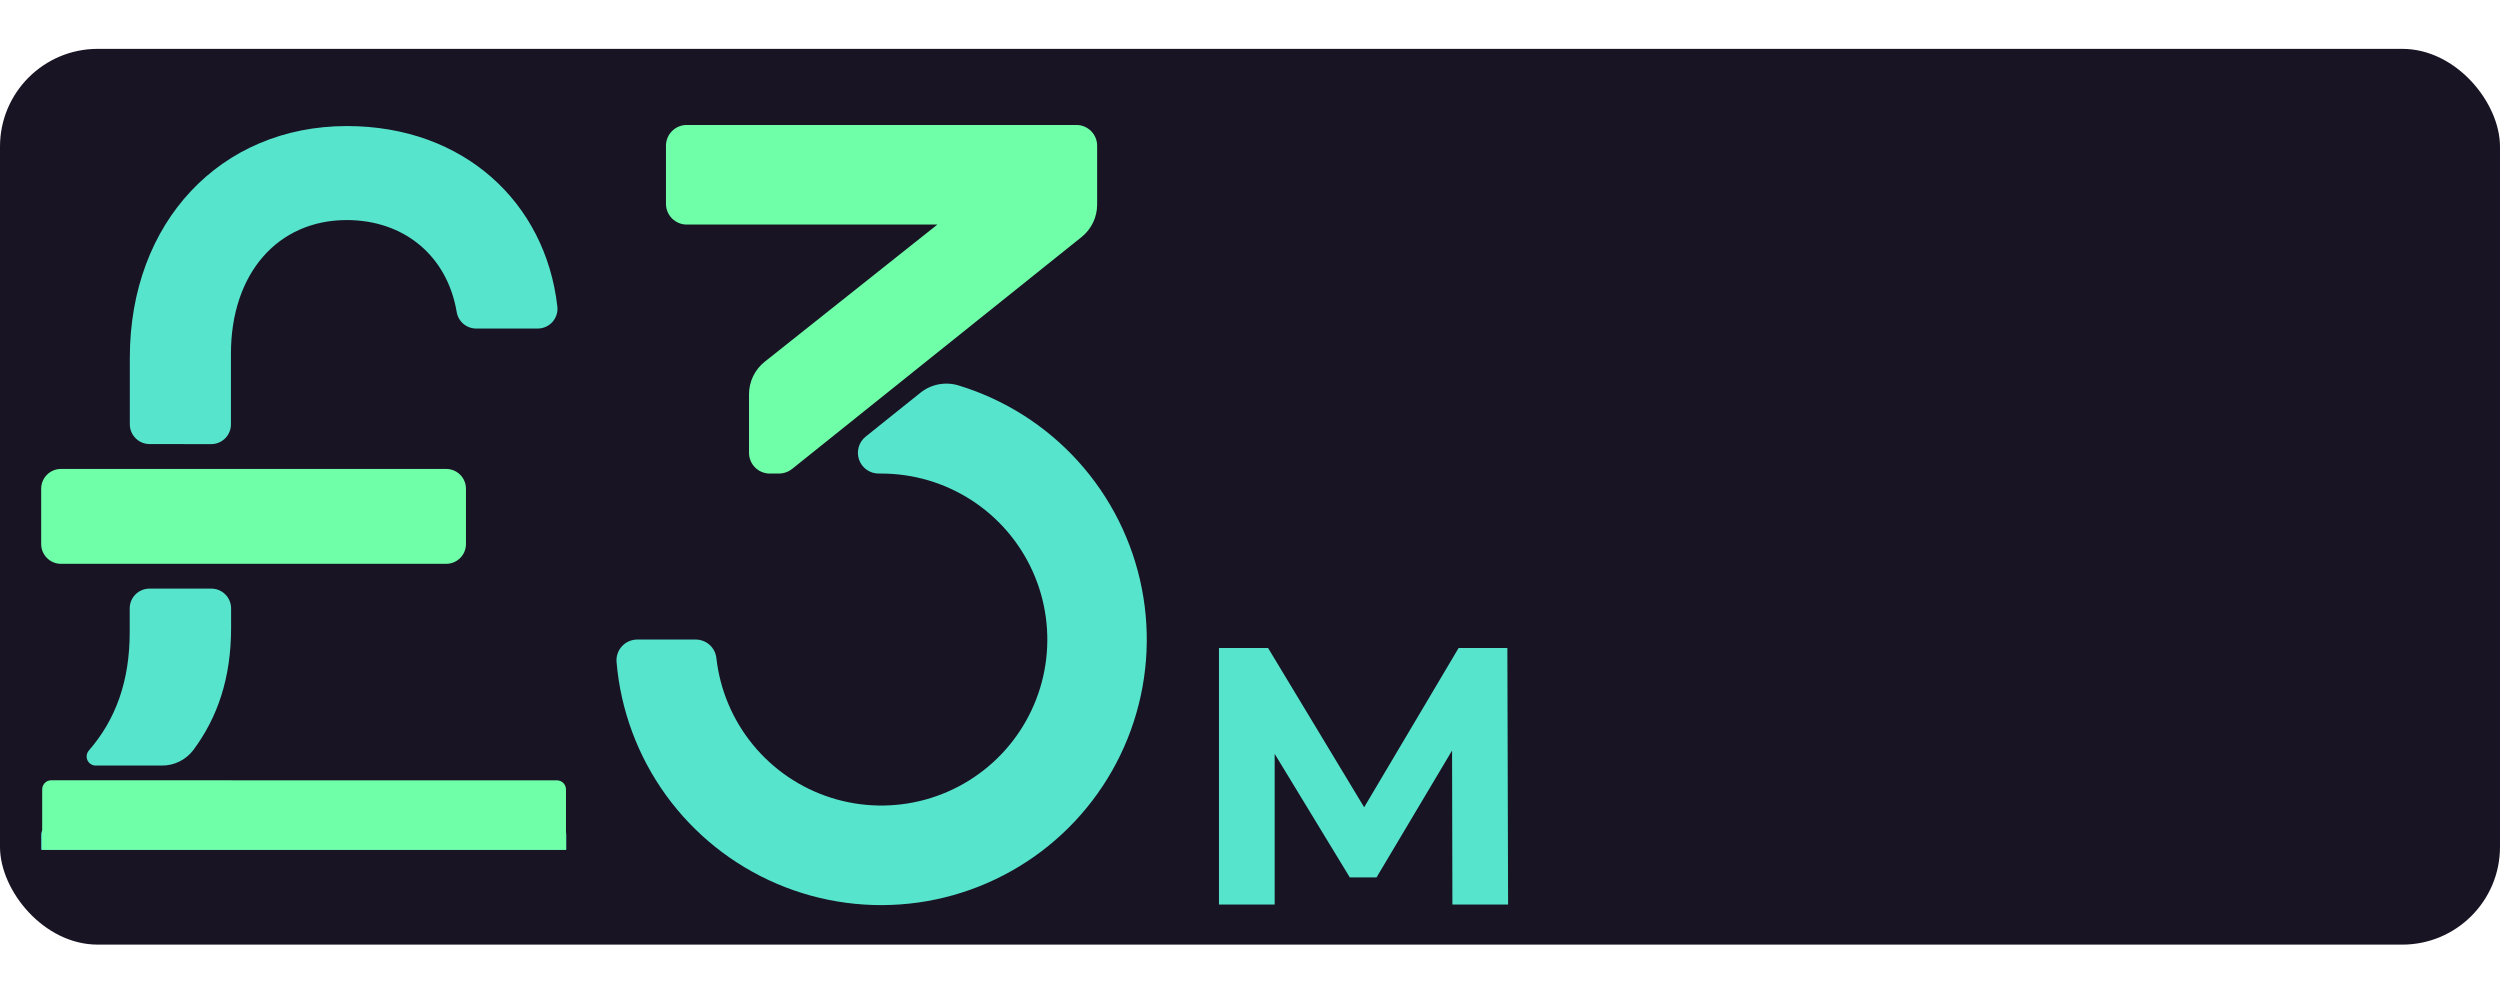
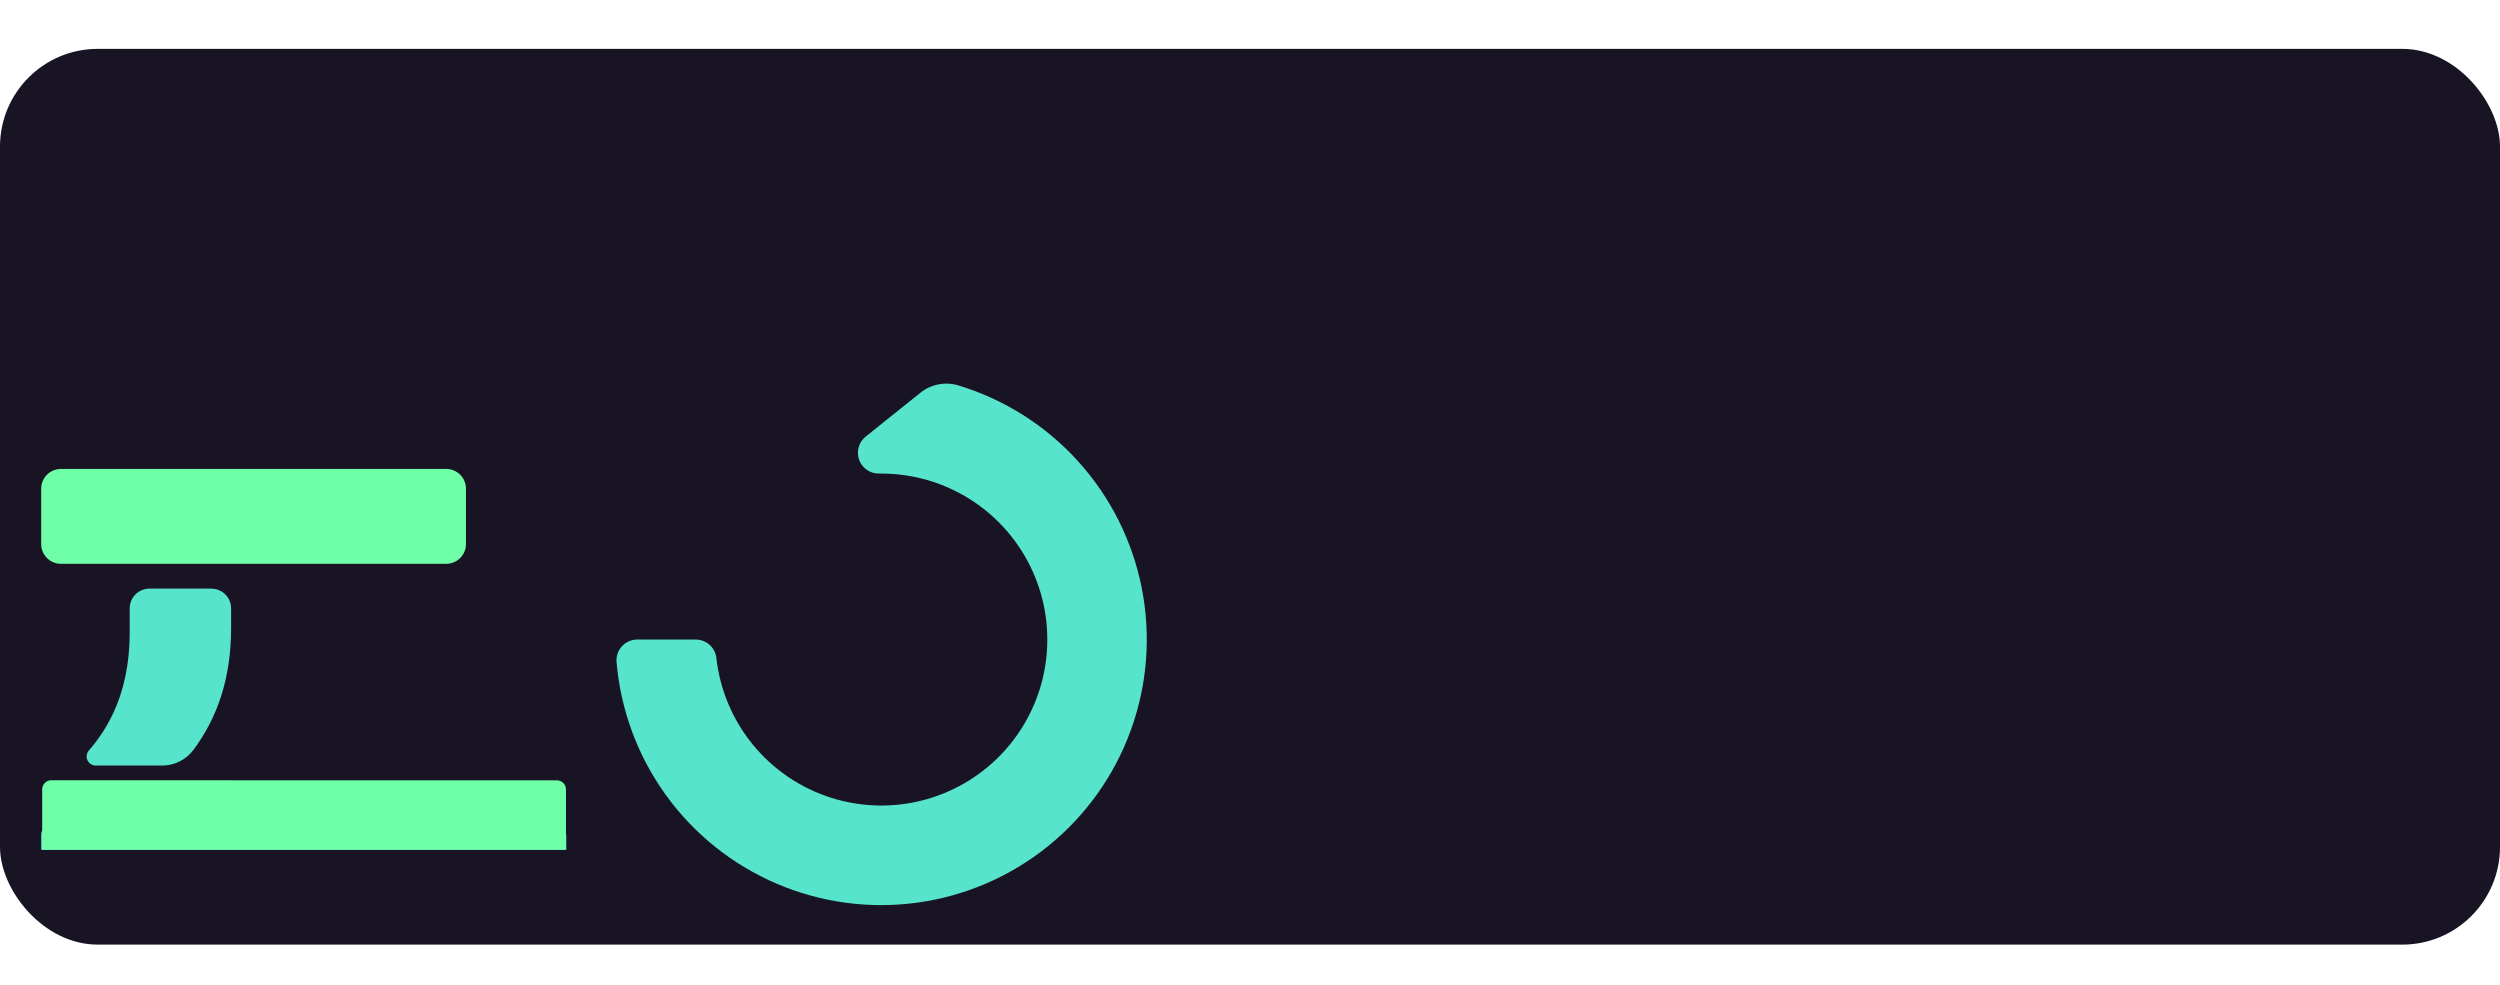
<svg xmlns="http://www.w3.org/2000/svg" width="307" height="121" viewBox="0 0 307 121" fill="none">
  <rect y="6" width="307" height="110" rx="12" fill="#191424" />
  <g clip-path="url(#clip0_333_619)">
    <path d="M54.793 57.586H7.486C6.145 57.586 5.058 58.672 5.058 60.013V66.809C5.058 68.15 6.145 69.237 7.486 69.237H54.793C56.133 69.237 57.22 68.15 57.22 66.809V60.013C57.22 58.672 56.133 57.586 54.793 57.586Z" fill="#6FFFA8" />
-     <path d="M25.933 54.54C26.576 54.54 27.194 54.284 27.649 53.829C28.104 53.374 28.36 52.757 28.36 52.113V43.428C28.36 33.559 34.127 27.024 42.584 27.024C49.603 27.024 54.91 31.394 56.079 38.297C56.17 38.868 56.461 39.388 56.9 39.764C57.34 40.139 57.899 40.346 58.477 40.345H66.012C66.358 40.348 66.701 40.277 67.017 40.136C67.334 39.995 67.616 39.789 67.846 39.53C68.076 39.271 68.248 38.966 68.35 38.635C68.452 38.304 68.483 37.956 68.439 37.612C66.983 24.879 56.973 15.48 42.598 15.48C27.093 15.48 15.942 27.272 15.942 43.933V52.103C15.942 52.747 16.198 53.364 16.653 53.819C17.108 54.275 17.726 54.53 18.369 54.53L25.933 54.54Z" fill="#57E4CD" />
-     <path d="M68.424 101.385H6.175C5.558 101.385 5.058 101.885 5.058 102.501V111.919C5.058 112.536 5.558 113.036 6.175 113.036H68.424C69.041 113.036 69.541 112.536 69.541 111.919V102.501C69.541 101.885 69.041 101.385 68.424 101.385Z" fill="#57E4CD" />
+     <path d="M68.424 101.385H6.175C5.558 101.385 5.058 101.885 5.058 102.501V111.919C5.058 112.536 5.558 113.036 6.175 113.036H68.424C69.041 113.036 69.541 112.536 69.541 111.919V102.501Z" fill="#57E4CD" />
    <path d="M19.671 95.82H6.287C6.065 95.821 5.849 95.887 5.665 96.009V96.009C5.516 96.113 5.393 96.252 5.309 96.413C5.224 96.575 5.18 96.754 5.18 96.937V106.354C5.18 106.501 5.209 106.647 5.265 106.783C5.322 106.919 5.404 107.042 5.508 107.146C5.613 107.249 5.736 107.332 5.872 107.387C6.008 107.443 6.154 107.472 6.301 107.471H68.386C68.682 107.471 68.966 107.353 69.175 107.144C69.385 106.935 69.502 106.651 69.502 106.354V96.942C69.502 96.645 69.385 96.361 69.175 96.152C68.966 95.943 68.682 95.825 68.386 95.825L19.671 95.82Z" fill="#6FFFA8" />
    <path d="M19.86 94.011C20.611 94.019 21.354 93.85 22.028 93.519C22.703 93.187 23.29 92.703 23.743 92.103C26.719 88.103 28.379 83.263 28.379 77.093V74.71C28.379 74.066 28.124 73.448 27.669 72.993C27.213 72.538 26.596 72.282 25.952 72.282H18.355C17.711 72.282 17.094 72.538 16.639 72.993C16.183 73.448 15.928 74.066 15.928 74.71V77.622C15.928 83.579 14.248 88.336 10.893 92.186C10.76 92.348 10.675 92.544 10.649 92.752C10.622 92.96 10.654 93.171 10.742 93.362C10.829 93.552 10.969 93.714 11.144 93.829C11.319 93.944 11.524 94.007 11.733 94.011H19.86Z" fill="#57E4CD" />
  </g>
-   <path d="M134.729 25.13V17.894C134.729 17.218 134.46 16.57 133.983 16.092C133.505 15.614 132.857 15.346 132.181 15.346H84.329C83.653 15.346 83.005 15.614 82.527 16.092C82.049 16.57 81.781 17.218 81.781 17.894V25.028C81.781 25.704 82.049 26.352 82.527 26.83C83.005 27.308 83.653 27.576 84.329 27.576H115.109L93.904 44.424C93.304 44.901 92.819 45.508 92.485 46.199C92.151 46.889 91.978 47.647 91.978 48.414V55.605C91.978 56.28 92.247 56.928 92.724 57.406C93.202 57.884 93.85 58.153 94.526 58.153H95.632C96.237 58.154 96.823 57.947 97.293 57.566L132.818 29.105C133.414 28.628 133.895 28.023 134.226 27.335C134.556 26.647 134.728 25.893 134.729 25.13V25.13Z" fill="#6FFFA8" />
  <path d="M113.025 48.231L106.303 53.617C105.892 53.947 105.593 54.397 105.448 54.904C105.303 55.41 105.319 55.95 105.493 56.448C105.668 56.945 105.992 57.377 106.422 57.682C106.852 57.987 107.366 58.152 107.893 58.153H108.229C112.163 58.153 116.013 59.292 119.314 61.431C122.616 63.571 125.227 66.62 126.834 70.211C128.441 73.802 128.975 77.781 128.37 81.668C127.766 85.555 126.05 89.185 123.429 92.118C120.808 95.052 117.394 97.164 113.599 98.201C109.804 99.237 105.79 99.154 102.042 97.96C98.293 96.766 94.97 94.513 92.474 91.472C89.978 88.432 88.414 84.734 87.973 80.825C87.908 80.195 87.611 79.612 87.14 79.189C86.669 78.766 86.058 78.534 85.425 78.537H78.26C77.907 78.536 77.558 78.608 77.235 78.748C76.912 78.889 76.621 79.095 76.382 79.354C76.142 79.612 75.959 79.918 75.844 80.251C75.728 80.584 75.683 80.937 75.712 81.289C76.212 87.193 78.312 92.85 81.785 97.651C85.259 102.452 89.974 106.216 95.426 108.538C100.877 110.861 106.858 111.654 112.727 110.834C118.595 110.013 124.129 107.609 128.735 103.88C133.34 100.151 136.842 95.238 138.865 89.668C140.888 84.099 141.355 78.083 140.217 72.268C139.079 66.453 136.377 61.057 132.404 56.662C128.43 52.266 123.334 49.036 117.662 47.319C116.873 47.085 116.039 47.046 115.231 47.205C114.424 47.363 113.667 47.715 113.025 48.231V48.231Z" fill="#57E4CD" />
-   <path d="M149.689 111.073V79.573H155.719L169.129 101.803H165.934L179.119 79.573H185.104L185.194 111.073H178.354L178.309 90.058H179.569L169.039 107.743H165.754L154.999 90.058H156.529V111.073H149.689Z" fill="#57E4CD" />
  <defs>
    <clipPath id="clip0_333_619">
      <rect width="110.283" height="104.354" fill="white" />
    </clipPath>
  </defs>
</svg>